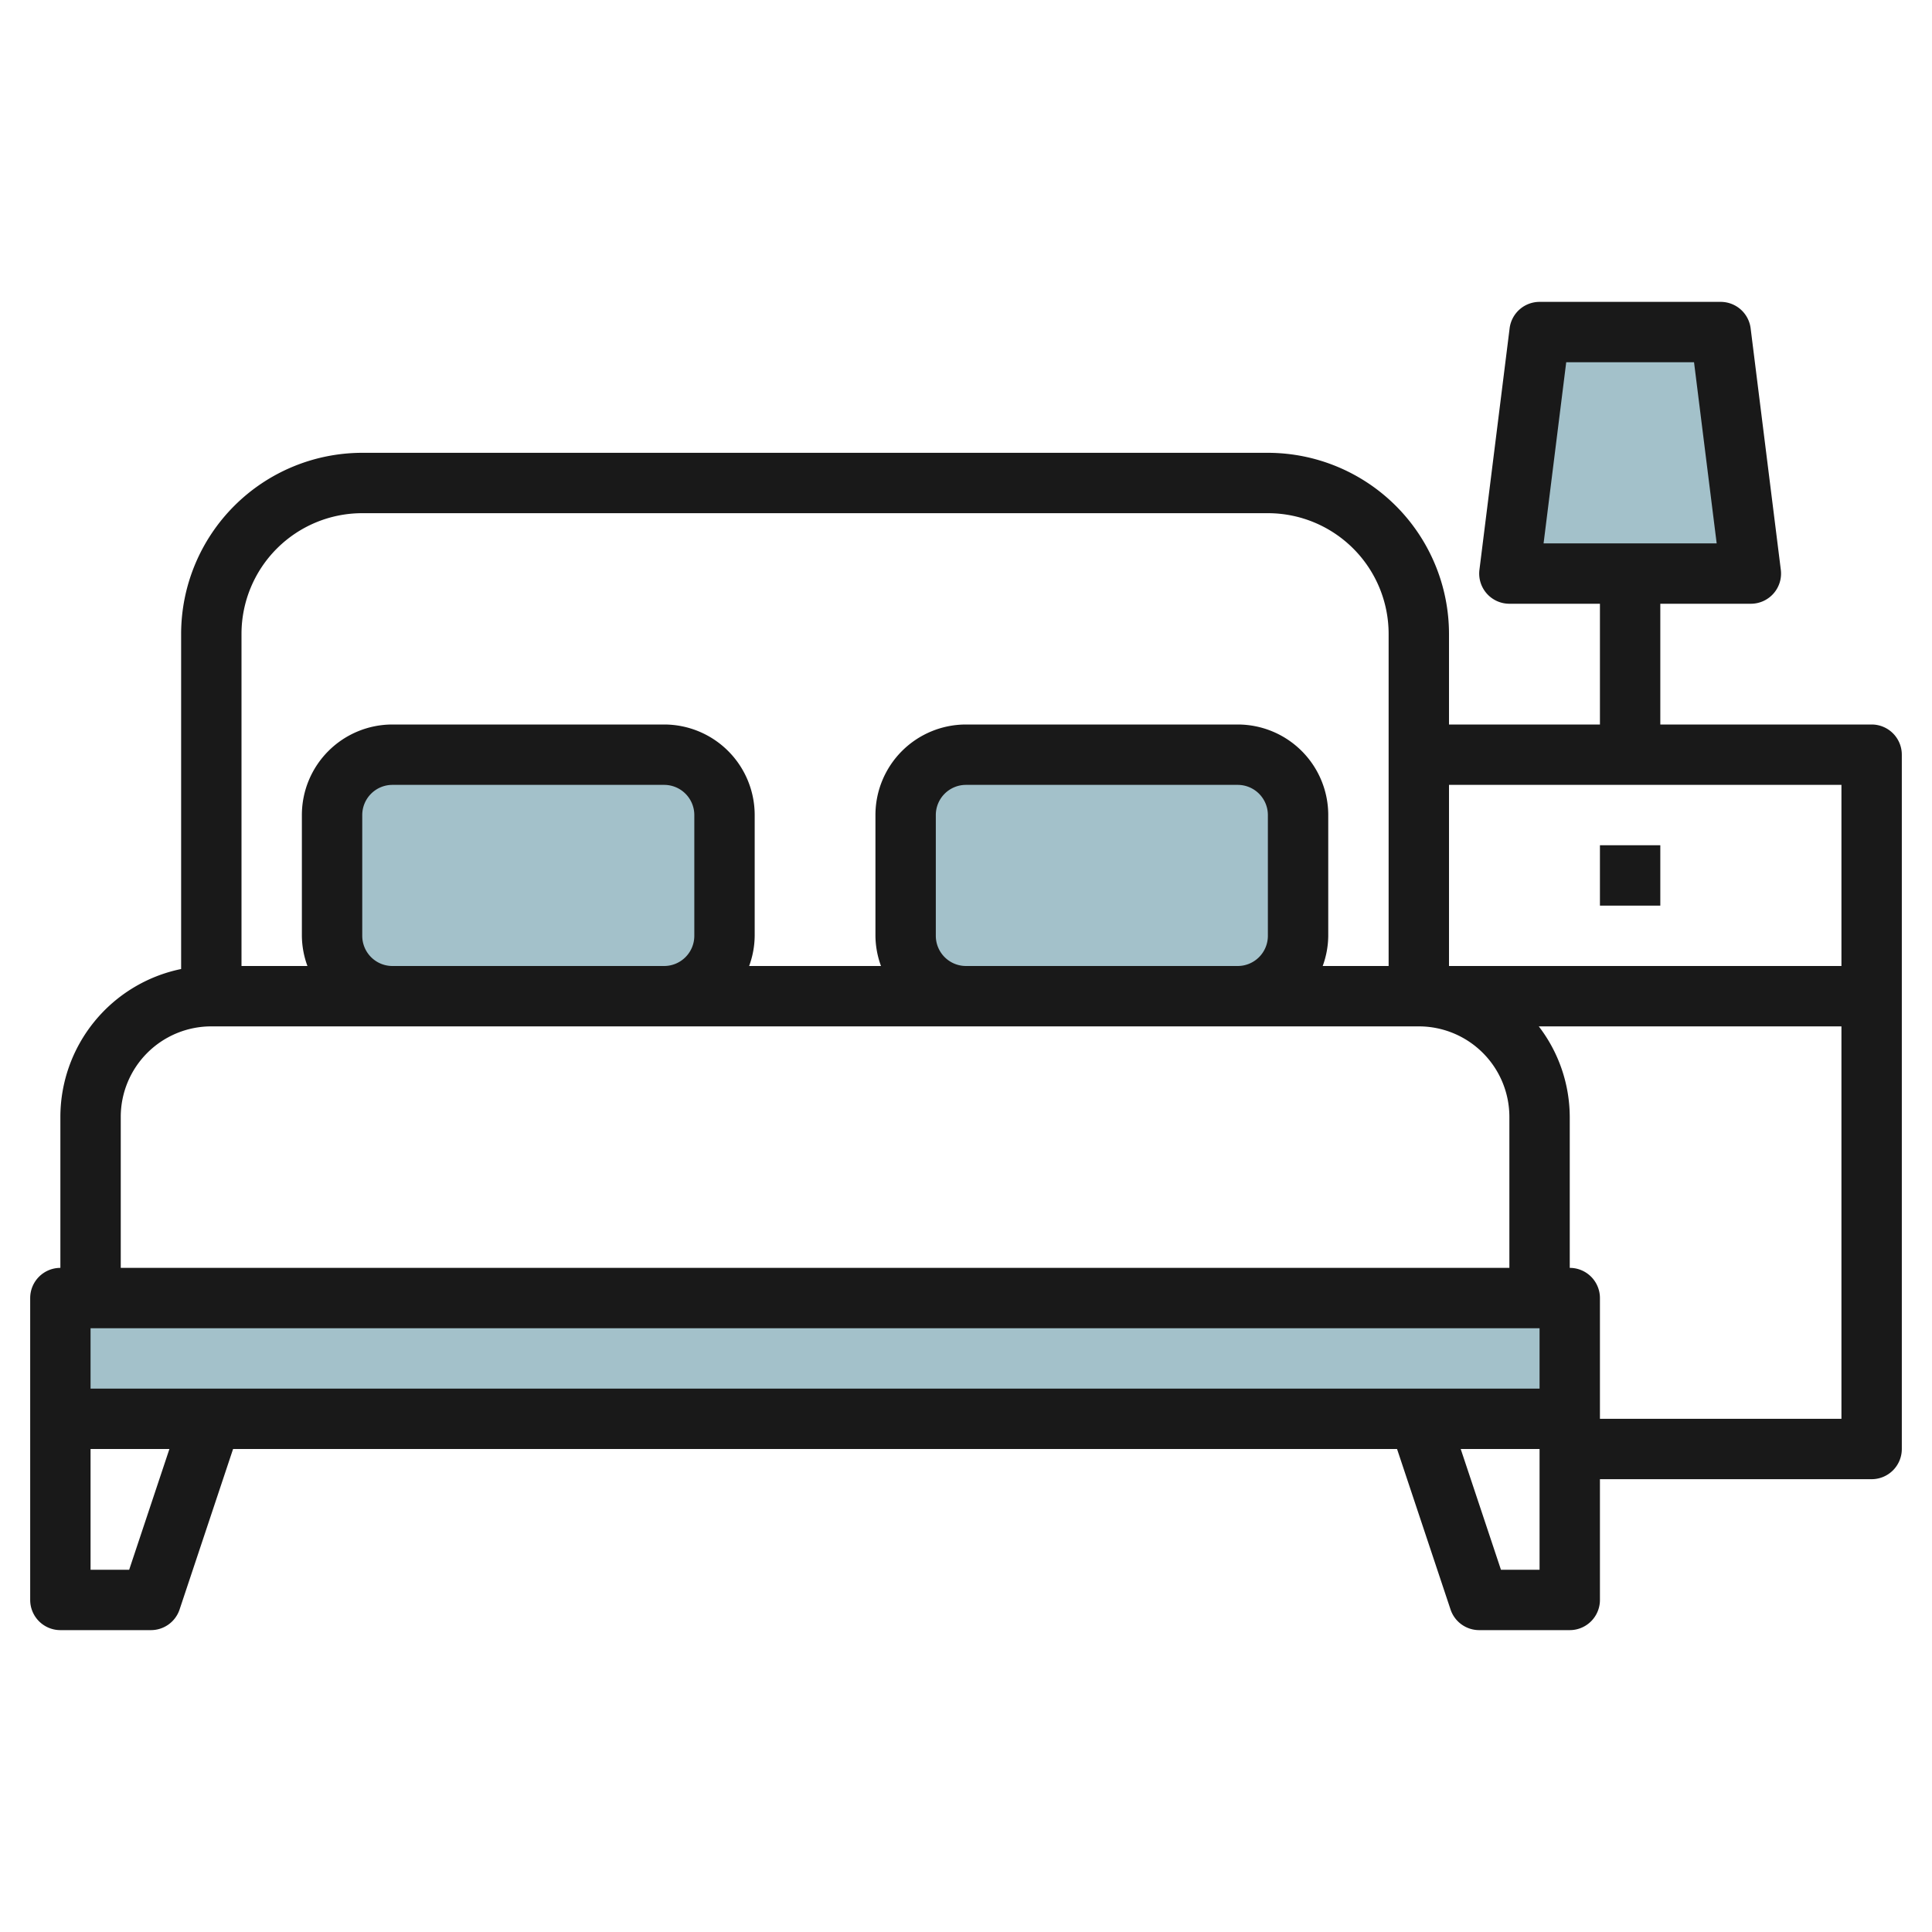
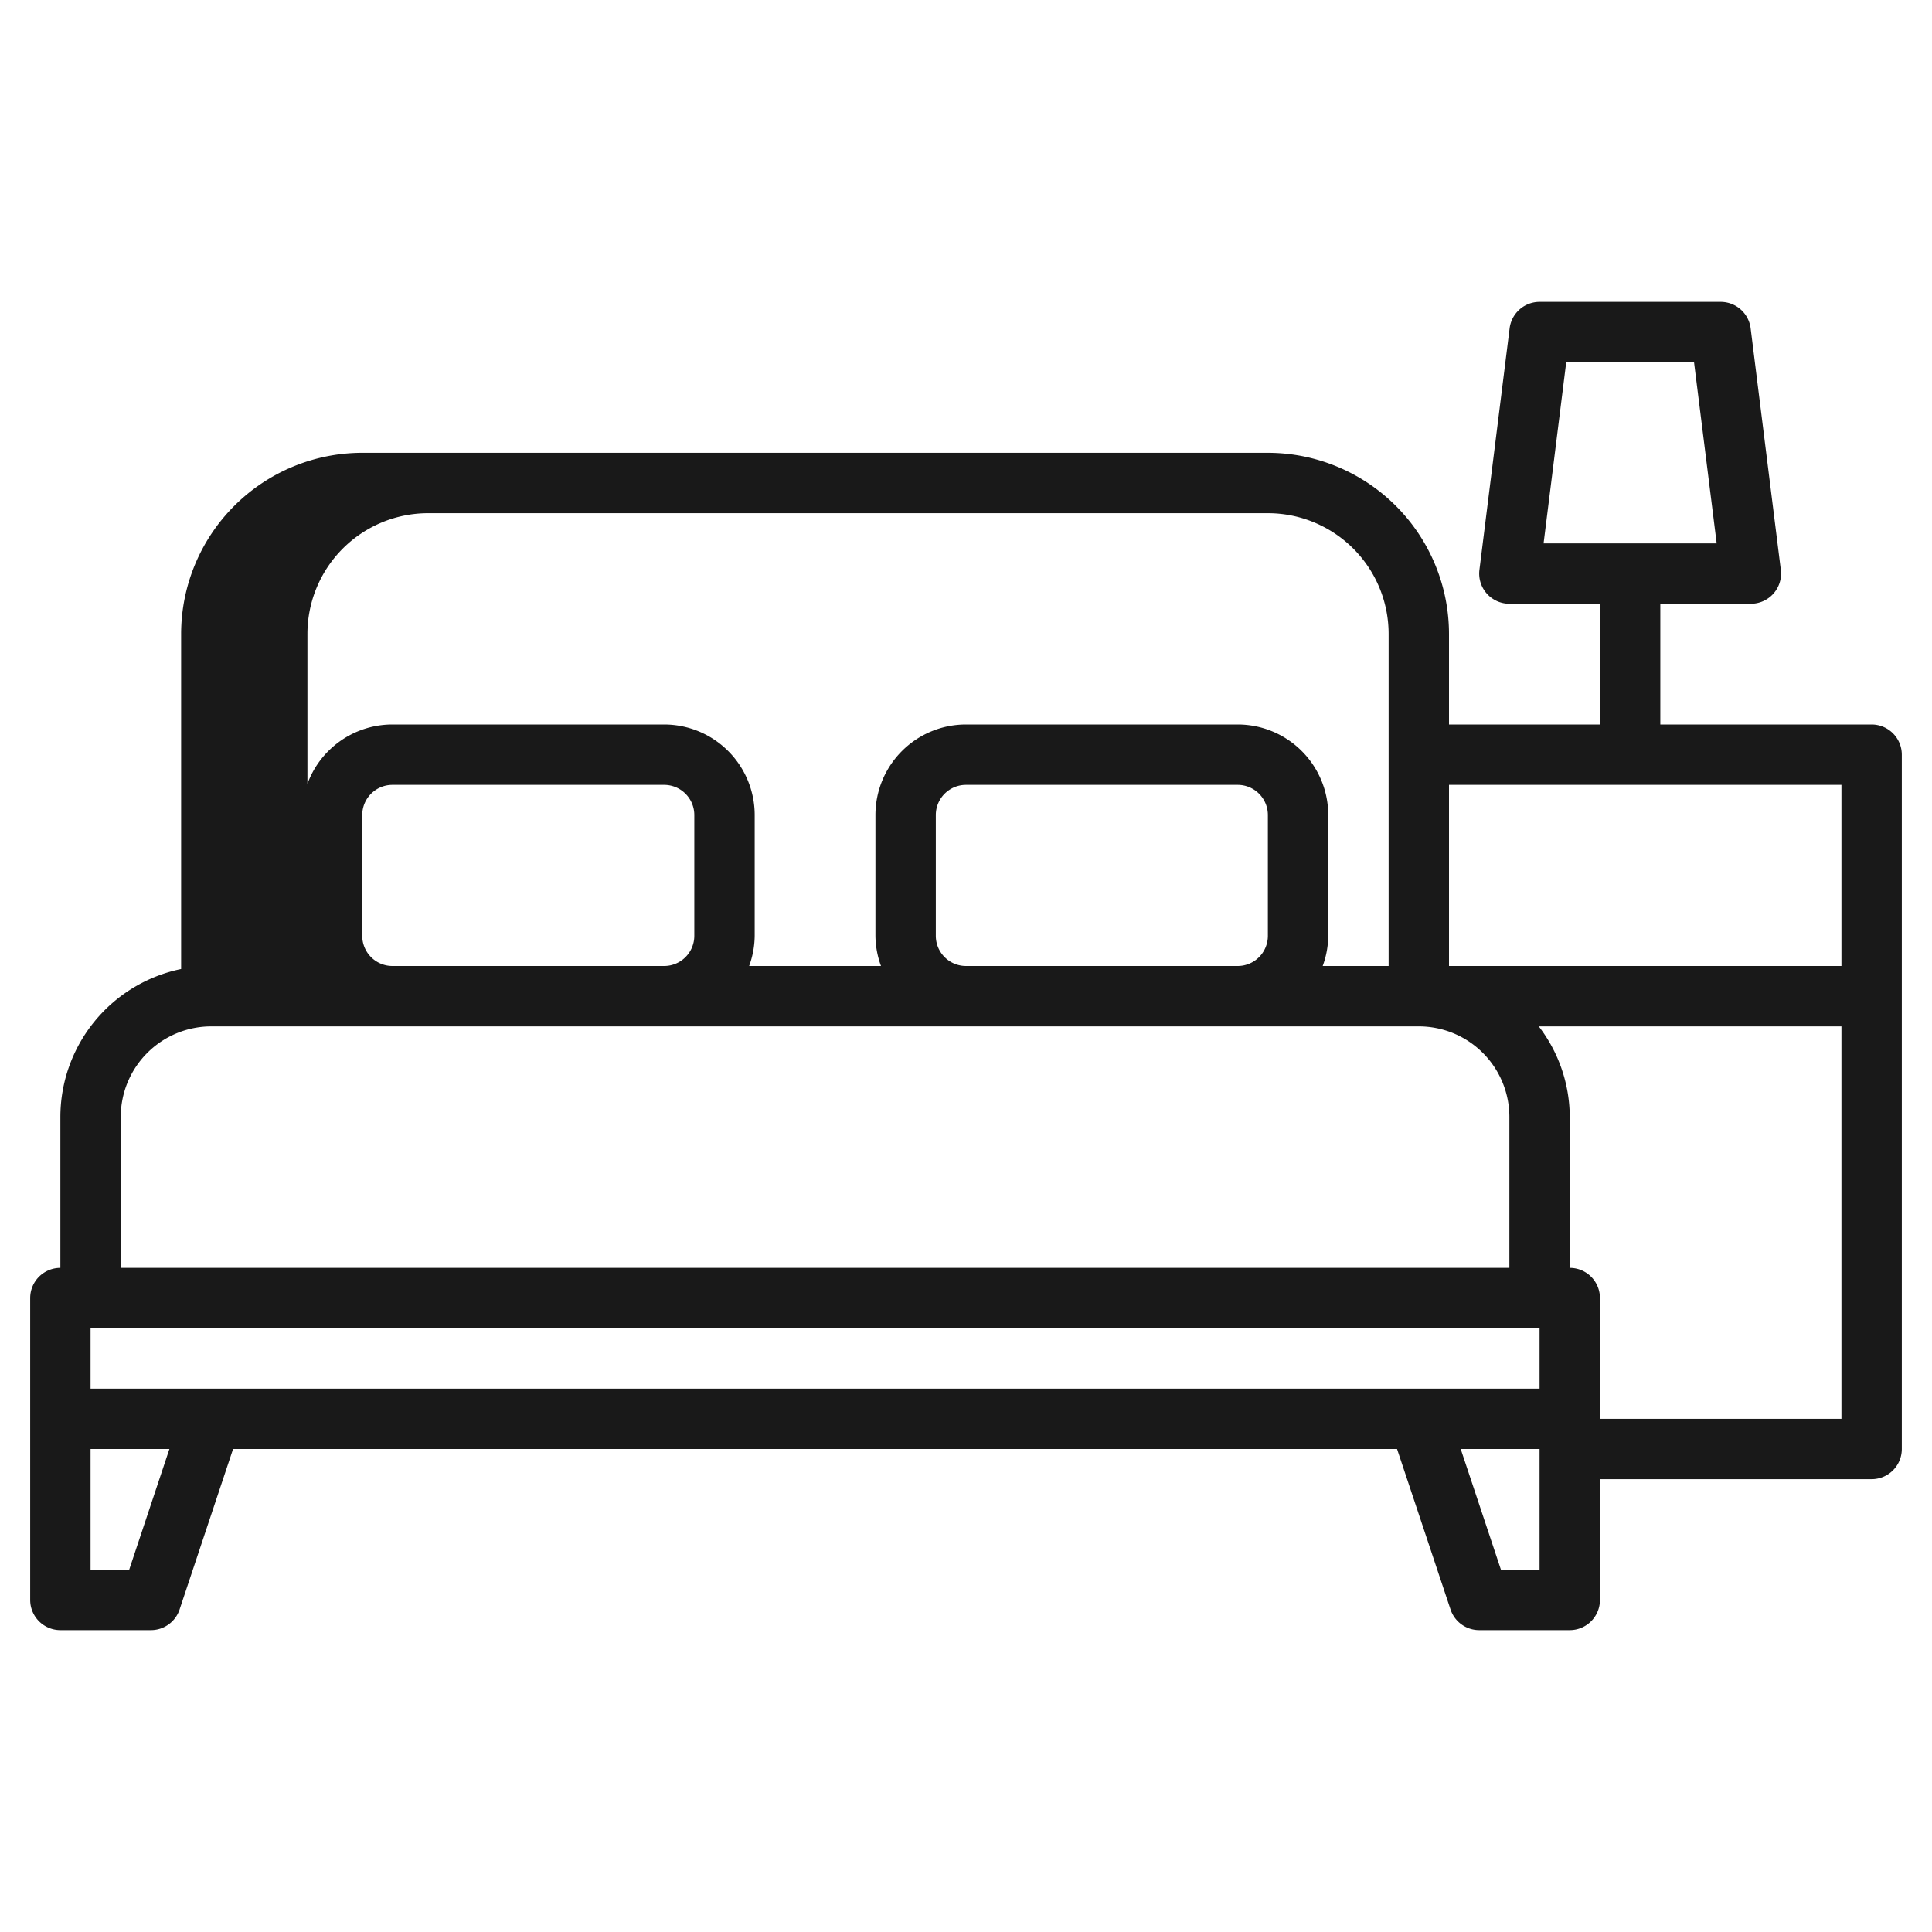
<svg xmlns="http://www.w3.org/2000/svg" id="Layer_3" height="512" viewBox="0 0 64 64" width="512" data-name="Layer 3">
  <g fill="#a3c1ca">
-     <path d="m21.9 33a2 2 0 0 0 2-2v-4a2 2 0 0 0 -2-2h-9a2 2 0 0 0 -2 2v4a2 2 0 0 0 2 2z" />
-     <path d="m40.9 33a2 2 0 0 0 2-2v-4a2 2 0 0 0 -2-2h-9a2 2 0 0 0 -2 2v4a2 2 0 0 0 2 2z" />
-     <path d="m57.899 19h-8l1-8h6z" />
-     <path d="m1.899 43h50v4h-50z" />
-   </g>
-   <path d="m62 24h-7v-4h3a1 1 0 0 0 .992-1.124l-1-8a1 1 0 0 0 -.992-.876h-6a1 1 0 0 0 -.992.876l-1 8a1 1 0 0 0 .992 1.124h3v4h-5v-3a6.006 6.006 0 0 0 -6-6h-30a6.006 6.006 0 0 0 -6 6v11.1a5.009 5.009 0 0 0 -4 4.9v5a1 1 0 0 0 -1 1v10a1 1 0 0 0 1 1h3a1 1 0 0 0 .949-.684l1.772-5.316h38.558l1.772 5.316a1 1 0 0 0 .949.684h3a1 1 0 0 0 1-1v-4h9a1 1 0 0 0 1-1v-23a1 1 0 0 0 -1-1zm-10.117-12h4.234l.75 6h-5.734zm9.117 14v6h-13v-6zm-49-9h30a4 4 0 0 1 4 4v11h-2.184a2.966 2.966 0 0 0 .184-1v-4a3 3 0 0 0 -3-3h-9a3 3 0 0 0 -3 3v4a2.966 2.966 0 0 0 .184 1h-4.368a2.966 2.966 0 0 0 .184-1v-4a3 3 0 0 0 -3-3h-9a3 3 0 0 0 -3 3v4a2.966 2.966 0 0 0 .184 1h-2.184v-11a4 4 0 0 1 4-4zm19 14v-4a1 1 0 0 1 1-1h9a1 1 0 0 1 1 1v4a1 1 0 0 1 -1 1h-9a1 1 0 0 1 -1-1zm-19 0v-4a1 1 0 0 1 1-1h9a1 1 0 0 1 1 1v4a1 1 0 0 1 -1 1h-9a1 1 0 0 1 -1-1zm-8 6a3 3 0 0 1 3-3h40a3 3 0 0 1 3 3v5h-46zm.279 15h-1.279v-4h2.612zm2.721-6h-4v-2h48v2zm42.721 6-1.333-4h2.612v4zm3.279-5v-4a1 1 0 0 0 -1-1v-5a4.948 4.948 0 0 0 -1.026-3h10.026v13z" fill="#191919" />
-   <path d="m53 28h2v2h-2z" fill="#191919" />
+     </g>
+   <path d="m62 24h-7v-4h3a1 1 0 0 0 .992-1.124l-1-8a1 1 0 0 0 -.992-.876h-6a1 1 0 0 0 -.992.876l-1 8a1 1 0 0 0 .992 1.124h3v4h-5v-3a6.006 6.006 0 0 0 -6-6h-30a6.006 6.006 0 0 0 -6 6v11.1a5.009 5.009 0 0 0 -4 4.9v5a1 1 0 0 0 -1 1v10a1 1 0 0 0 1 1h3a1 1 0 0 0 .949-.684l1.772-5.316h38.558l1.772 5.316a1 1 0 0 0 .949.684h3a1 1 0 0 0 1-1v-4h9a1 1 0 0 0 1-1v-23a1 1 0 0 0 -1-1zm-10.117-12h4.234l.75 6h-5.734zm9.117 14v6h-13v-6zm-49-9h30a4 4 0 0 1 4 4v11h-2.184a2.966 2.966 0 0 0 .184-1v-4a3 3 0 0 0 -3-3h-9a3 3 0 0 0 -3 3v4a2.966 2.966 0 0 0 .184 1h-4.368a2.966 2.966 0 0 0 .184-1v-4a3 3 0 0 0 -3-3h-9a3 3 0 0 0 -3 3v4a2.966 2.966 0 0 0 .184 1v-11a4 4 0 0 1 4-4zm19 14v-4a1 1 0 0 1 1-1h9a1 1 0 0 1 1 1v4a1 1 0 0 1 -1 1h-9a1 1 0 0 1 -1-1zm-19 0v-4a1 1 0 0 1 1-1h9a1 1 0 0 1 1 1v4a1 1 0 0 1 -1 1h-9a1 1 0 0 1 -1-1zm-8 6a3 3 0 0 1 3-3h40a3 3 0 0 1 3 3v5h-46zm.279 15h-1.279v-4h2.612zm2.721-6h-4v-2h48v2zm42.721 6-1.333-4h2.612v4zm3.279-5v-4a1 1 0 0 0 -1-1v-5a4.948 4.948 0 0 0 -1.026-3h10.026v13z" fill="#191919" />
</svg>